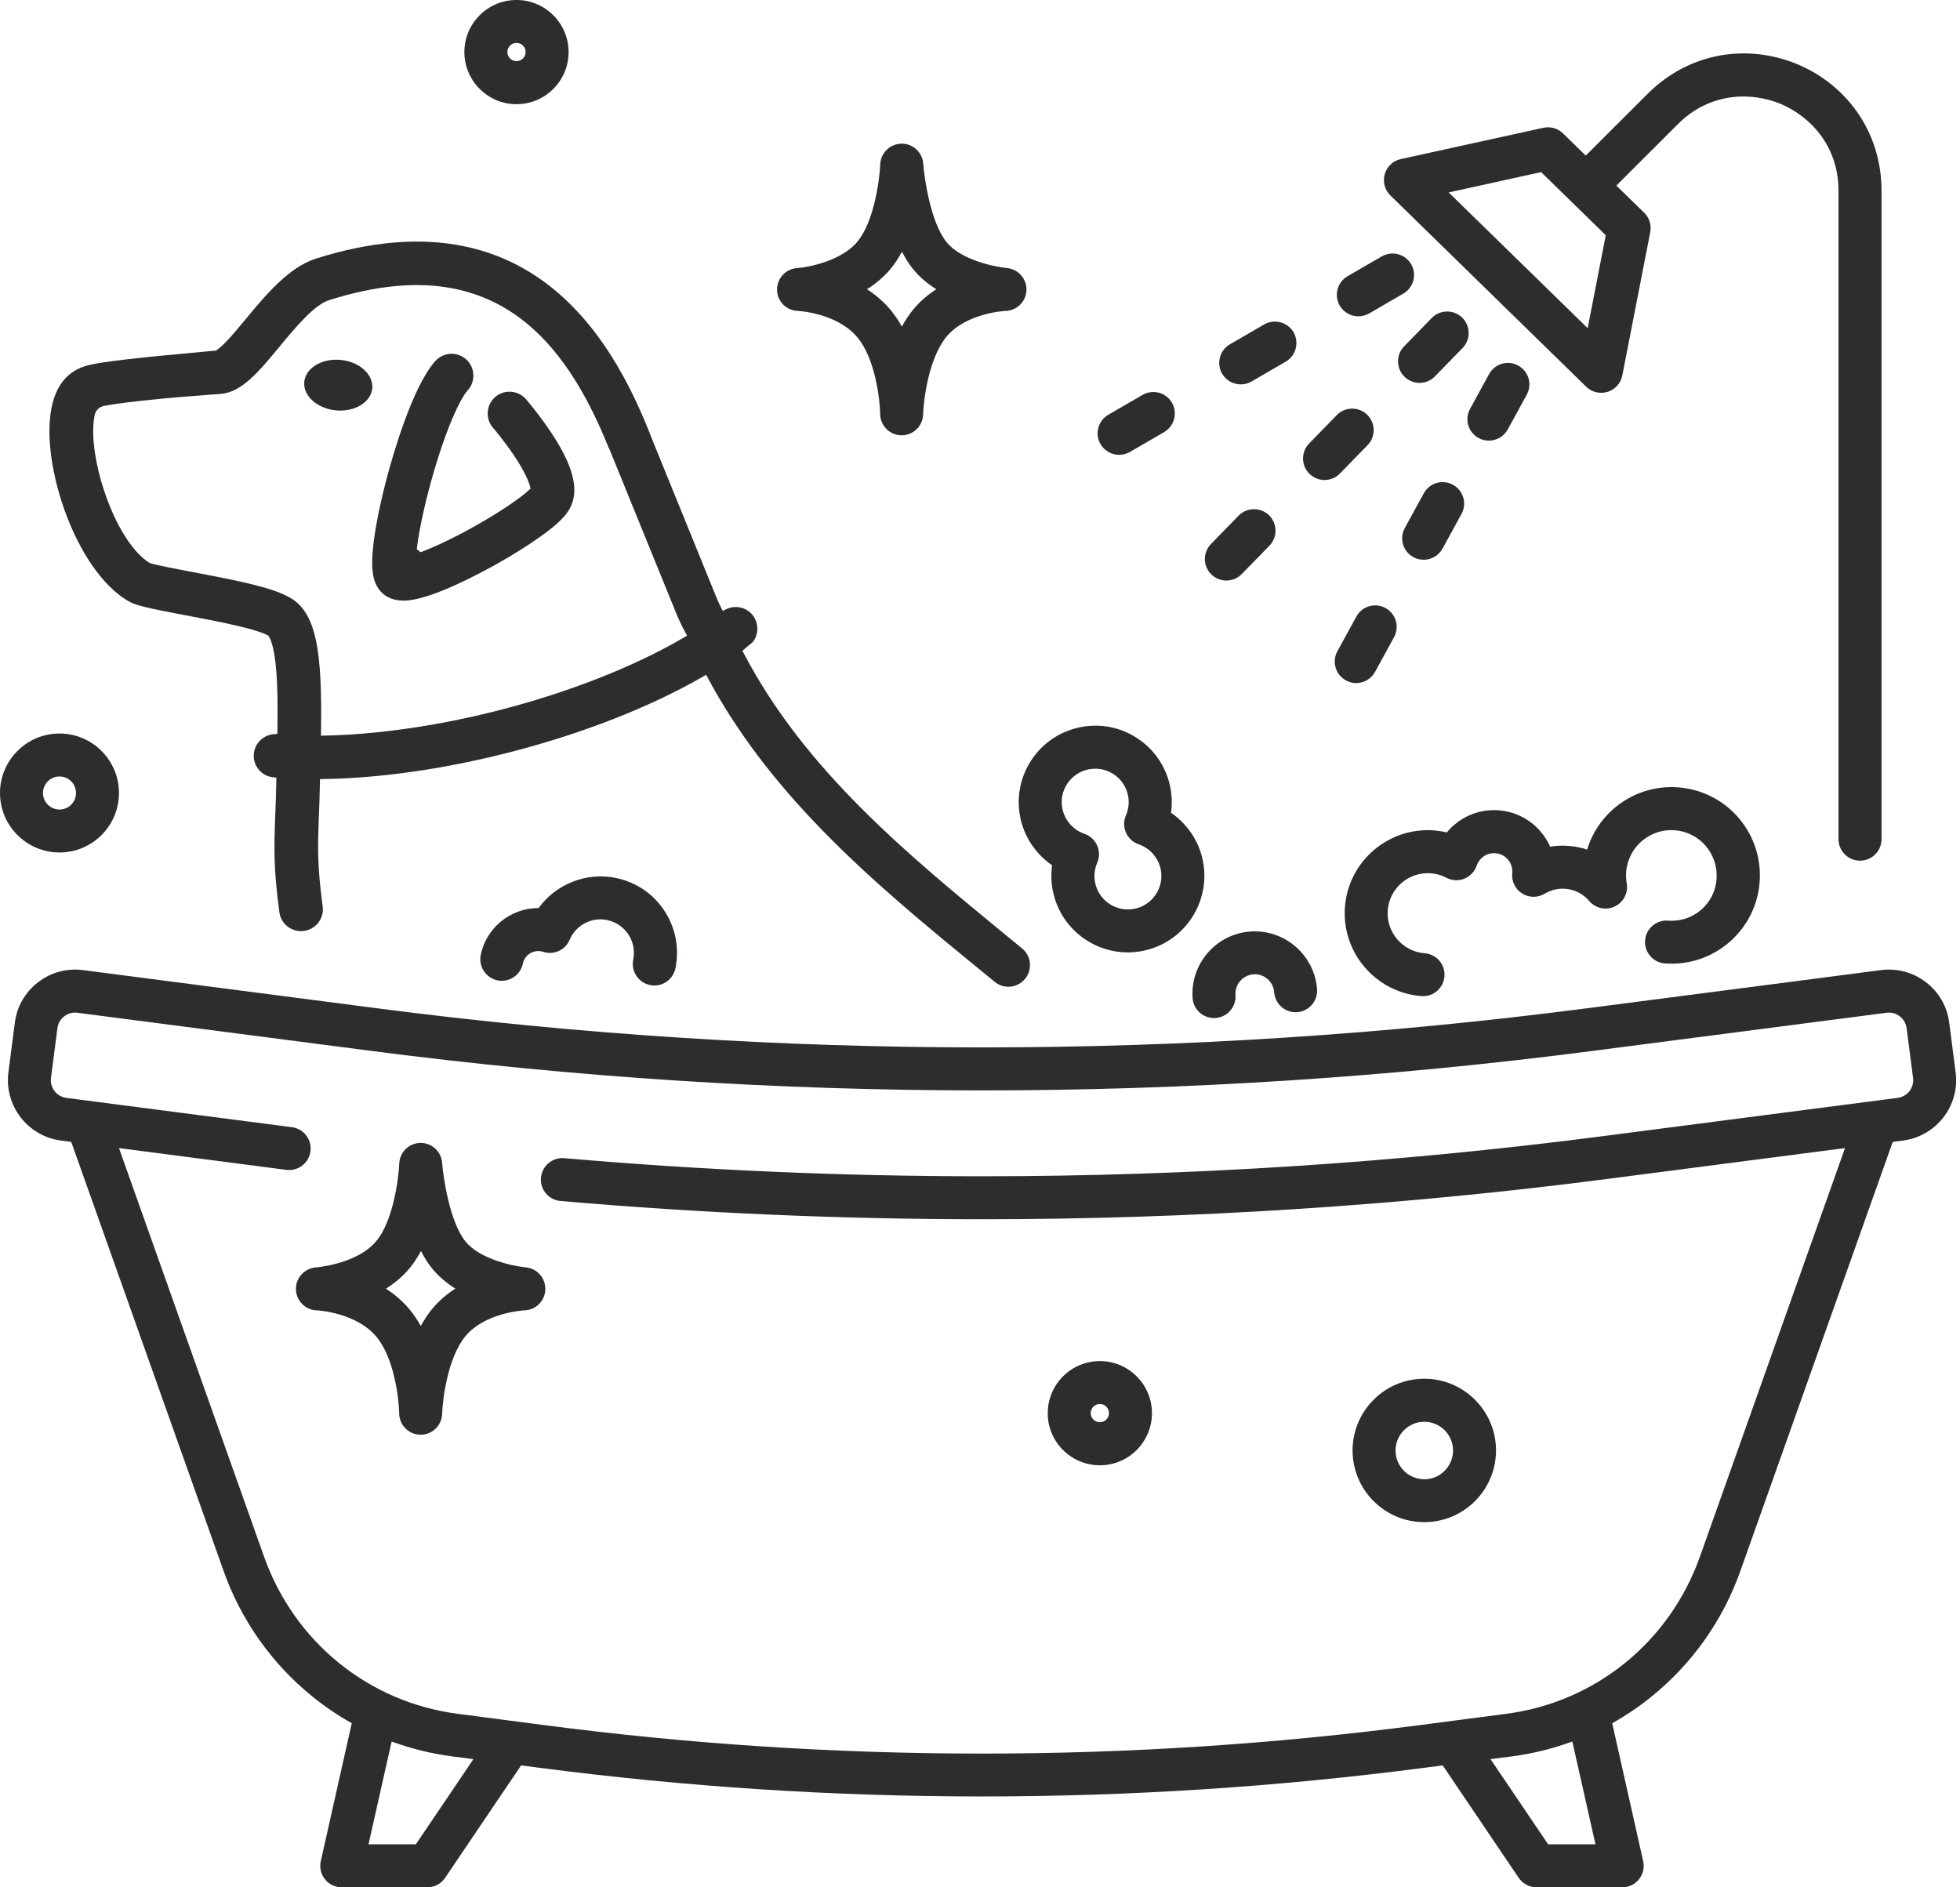
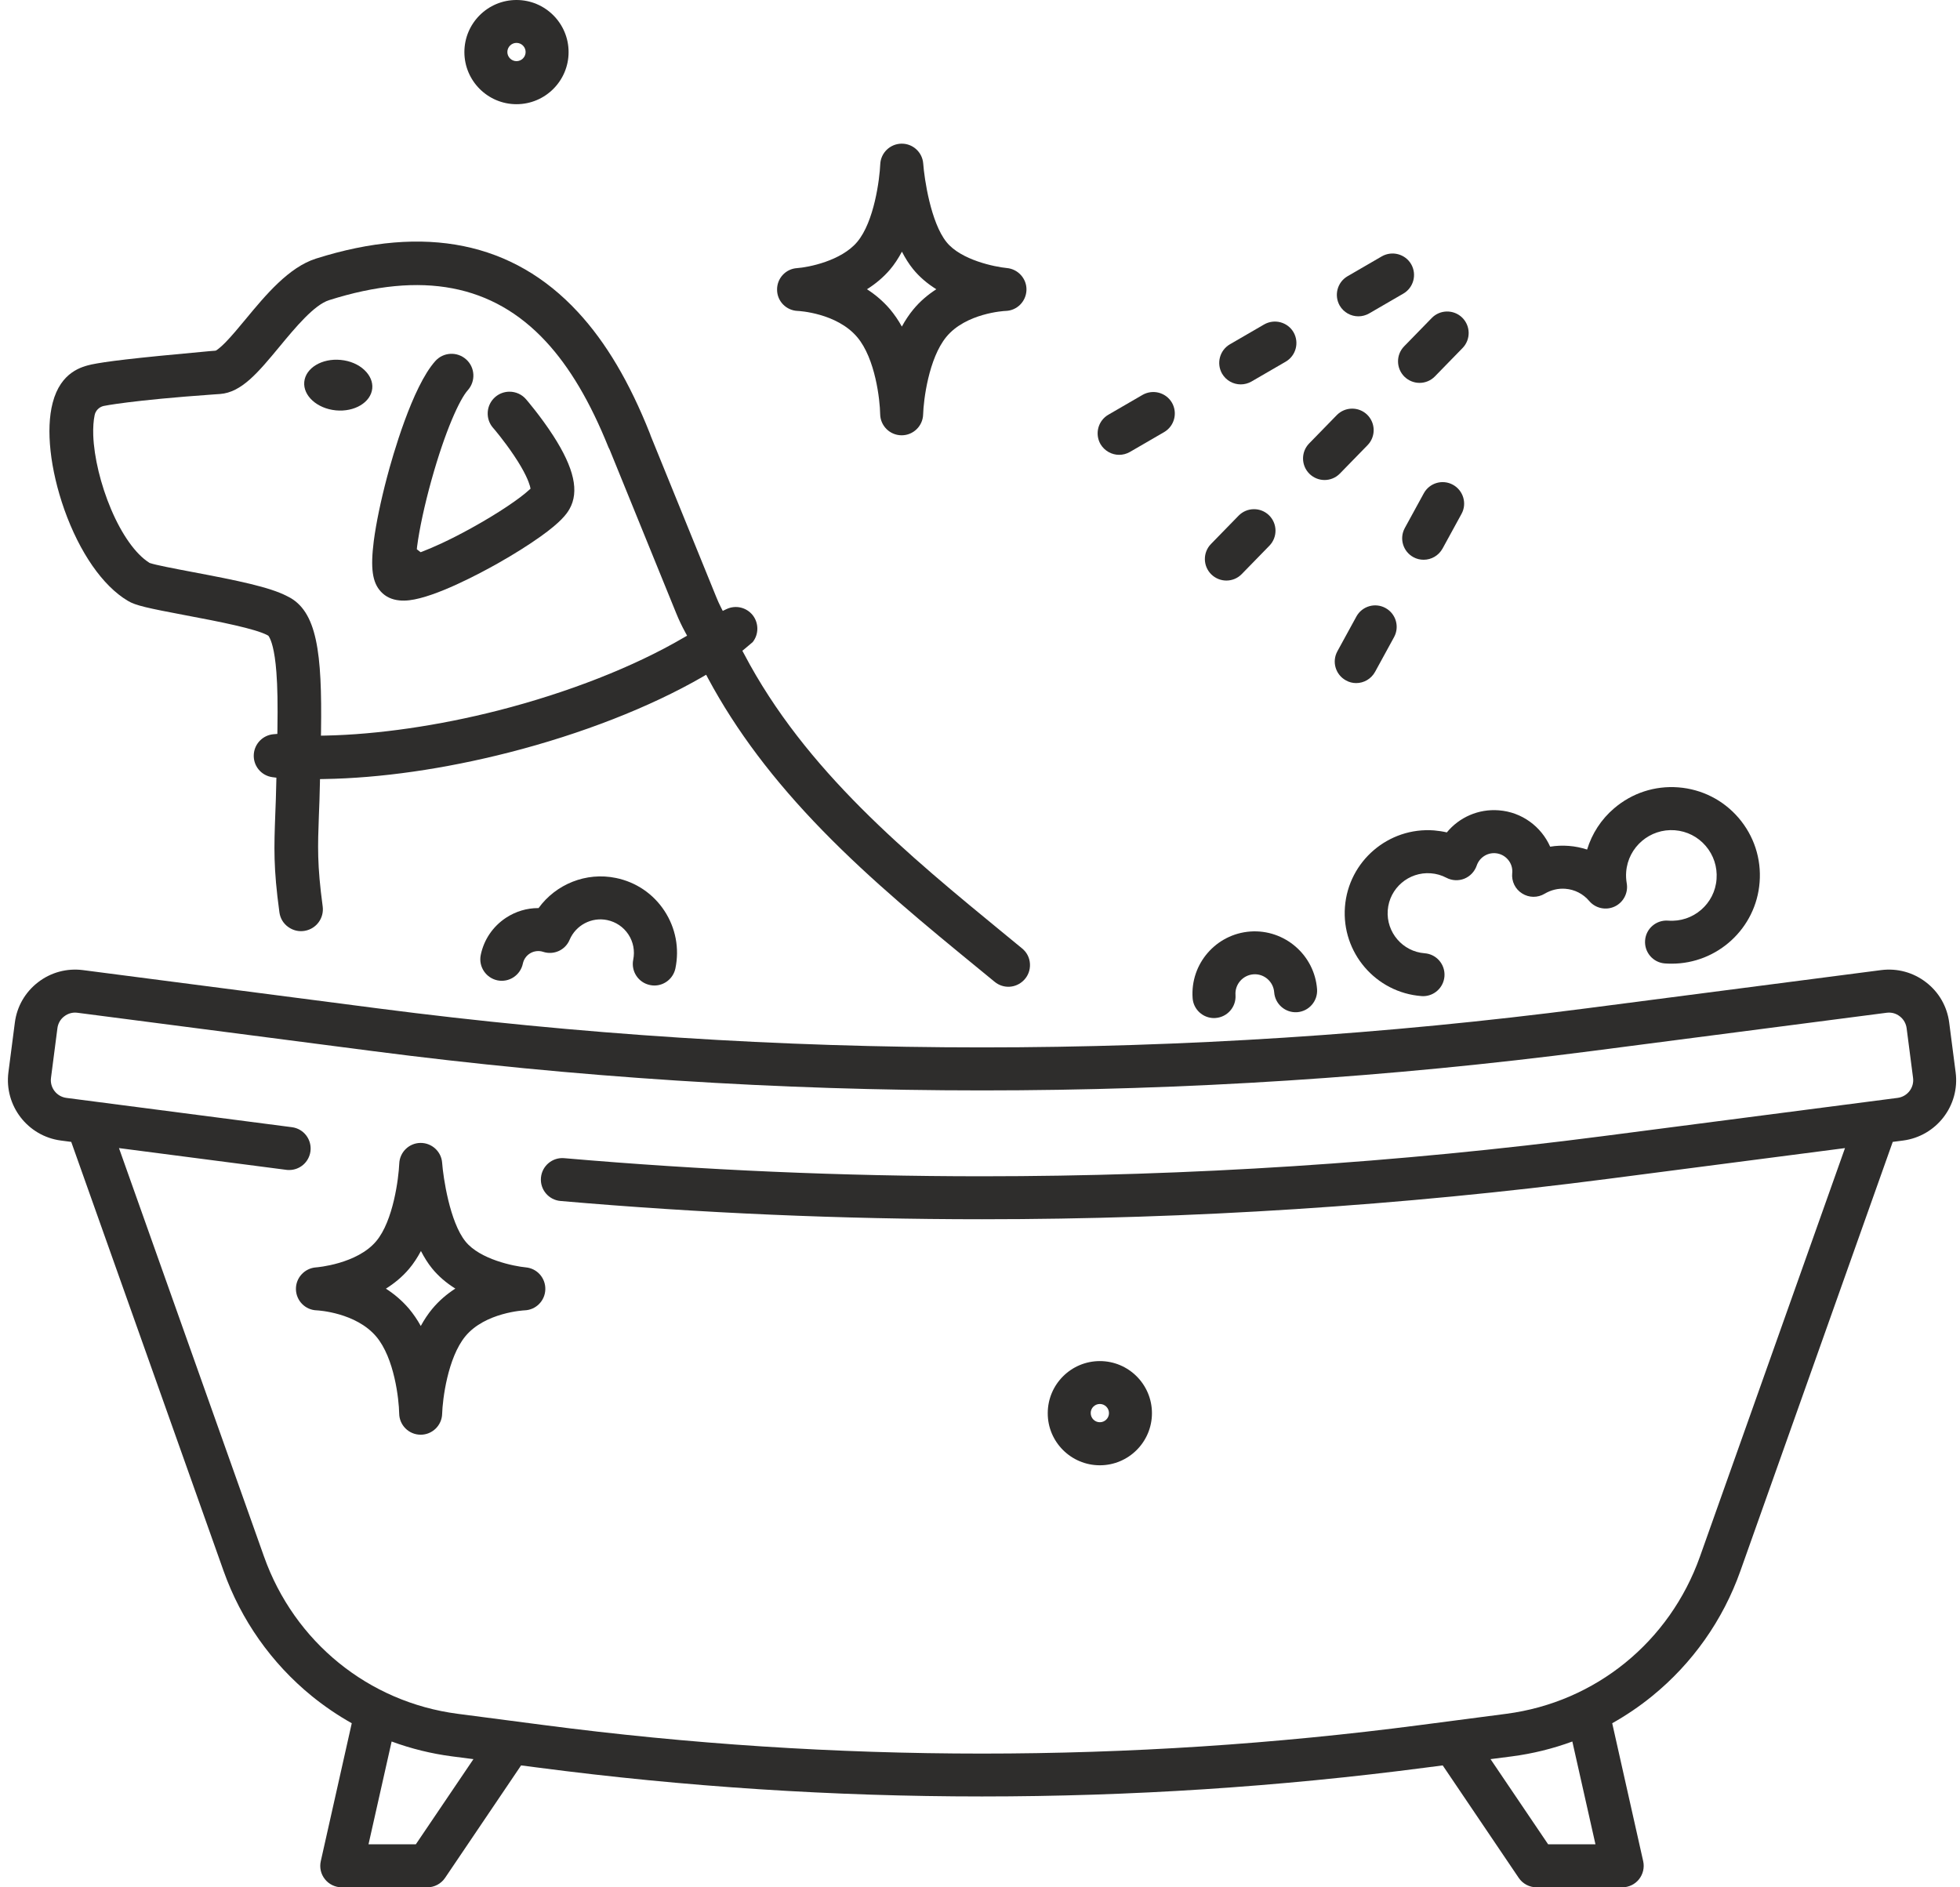
<svg xmlns="http://www.w3.org/2000/svg" height="2376.4" preserveAspectRatio="xMidYMid meet" version="1.0" viewBox="768.5 784.2 2467.8 2376.4" width="2467.8" zoomAndPan="magnify">
  <g fill="#2e2d2c" id="change1_1">
    <path d="M3230.8,2134.4l-8.1-62.6c-2.6-20.3-13-38.4-29.2-50.8c-16.2-12.5-36.3-17.9-56.6-15.3l-371.4,48.2 c-504.7,65.5-1016.5,65.5-1521.2,0l-371.3-48.2c-20.3-2.6-40.4,2.8-56.6,15.3c-16.2,12.5-26.6,30.5-29.2,50.8l-8.1,62.6 c-5.4,41.9,24.2,80.4,66.1,85.9l13,1.7l191.8,540.2c22,61.9,60.4,116.3,111.1,157.6c15.9,12.9,32.7,24.3,50.3,34.2l-39,173.7 c-1.8,8,0.1,16.4,5.3,22.8c5.1,6.4,12.9,10.1,21.1,10.1h107.7c9,0,17.4-4.5,22.4-11.9l95.7-141.6l20.9,2.7 c185.6,24.3,372.5,36.4,559.3,36.4c186.9,0,373.8-12.1,559.3-36.4l20.9-2.7l95.7,141.6c5,7.4,13.4,11.9,22.4,11.9H2811 c8.2,0,16-3.7,21.1-10.1c5.1-6.4,7.1-14.8,5.3-22.8l-39-173.7c17.6-9.9,34.5-21.3,50.3-34.2c50.7-41.2,89.2-95.7,111.1-157.6 l191.8-540.2l13-1.7C3206.6,2214.8,3236.3,2176.3,3230.8,2134.4z M1292.1,3106.4h-59.6l29.1-129.4c24.4,9,49.9,15.3,75.9,18.7 l27.1,3.5L1292.1,3106.4z M2717.7,3106.4l-72.5-107.2l27.1-3.5c26-3.4,51.5-9.7,75.9-18.7l29.1,129.4H2717.7z M3157.7,2166.6 l-371.3,48.2c-258.1,33.5-521,50.5-781.5,50.5c-174.9,0-351.8-7.7-526-22.8c-14.9-1.3-28,9.7-29.3,24.6c-1.3,14.9,9.7,28,24.6,29.3 c175.7,15.3,354.2,23,530.7,23c262.8,0,528.1-17.1,788.5-50.9l298.1-38.7l-182.6,514.3c-38.1,107.4-131.5,183.3-243.7,198 l-108,14.1c-366.5,48-738.1,48-1104.6,0l-108-14.1c-112.2-14.7-205.5-90.5-243.7-198l-182.6-514.3l210.8,27.4 c1.2,0.2,2.4,0.2,3.5,0.2c13.4,0,25-9.9,26.8-23.6c1.9-14.8-8.5-28.4-23.3-30.3l-284-36.9c-12.3-1.6-21-12.9-19.4-25.2l8.1-62.6 c0.8-6,3.8-11.3,8.6-14.9c4.8-3.7,10.7-5.3,16.6-4.5l371.4,48.2c509.3,66.1,1025.8,66.1,1535.1,0l371.4-48.2 c6-0.8,11.9,0.8,16.6,4.5c4.8,3.7,7.8,9,8.6,14.9l8.1,62.6C3178.8,2153.7,3170.1,2165,3157.7,2166.6z" />
    <path d="M1248.1,1529.2c5.9,6.4,13.8,10.1,23.4,11c3.8,0.4,8,0.3,12.4-0.2c33.1-3.9,88.8-33.7,111.3-46.4 c20.4-11.5,39.1-23.3,54.1-34c24.9-17.8,32.4-27.7,36.2-34.4c12.5-22,6-51.4-20.5-92.5c-15.7-24.3-33.4-44.9-34.2-45.8 c-5.4-6.3-13.1-9.5-20.8-9.5c-6.4,0-12.8,2.2-18,6.7c-5.5,4.8-8.9,11.5-9.4,18.8c-0.5,7.3,1.8,14.4,6.6,19.9 c0.6,0.6,13.8,16,26.5,35c14,20.8,18.5,33,20,38.3l0.8,3.4l-2.4,2.1c-10.5,9.7-37,28.2-72.8,47.9c-27.9,15.4-48.2,24.2-60.3,28.9 l-2.9,1.1l-4.8-3.7l0.3-3l0-0.1c2.9-22.5,9.5-52.9,18-83.5c17.4-62.6,35.6-102.2,45.9-113.7c10.1-11.3,9.2-28.7-2.1-38.8 c-11.3-10.1-28.7-9.2-38.8,2.1c-29.1,32.4-54,120.3-60.9,146.5v0c-7.8,29.5-13.7,58-16.6,80.1 C1234.8,1499.7,1237.3,1517.6,1248.1,1529.2z" />
    <path d="M1191.3,1300.9c23.6,2.3,44.2-10.1,45.9-27.6c0.8-8.2-2.7-16.4-9.9-23.2c-7.5-7.1-18.1-11.6-29.8-12.7 c-23.6-2.3-44.2,10.1-45.9,27.6C1149.9,1282.4,1167.7,1298.6,1191.3,1300.9z" />
    <path d="M929.4,1540.7c9.8,6,25.7,9.3,72.1,18.1c44.3,8.3,88.8,17.2,103.5,25.1l1.4,0.8l0.8,1.2 c2.5,4.1,7.1,15.4,9.3,44.8c1.4,18,1.8,40.4,1.3,72.7l-0.1,4.9l-4.9,0.4c-13.1,1.2-23.5,11.5-24.7,24.7c-1.3,14.6,9,27.5,23.6,29.4 l4.8,0.6l-0.1,4.9c-0.3,15.9-0.8,29.5-1.3,41.4c-1.5,41.6-2.5,66.7,5.2,123.2c1,7.5,4.9,14.1,11.1,18.5c6.1,4.4,13.6,6.2,21,4.8 c14.5-2.6,24.3-16.1,22.4-30.6c-7.1-52.7-6.2-75.8-4.8-114.2c0.5-11.7,1-25,1.3-41l0.1-5.2l5.2-0.1c70.7-1.1,151.1-12.6,232.6-33.4 c91.3-23.3,177.8-57.1,243.6-95.1l4.8-2.8l2.6,4.9c35.2,65.5,82.4,128.1,144.1,191.4c62,63.6,130.3,119.7,196.5,173.9 c6.7,5.5,13.4,11,20,16.4c11,9.1,26.8,8.2,36.8-2c5.4-5.5,8.1-12.8,7.7-20.5c-0.4-7.7-3.9-14.6-9.9-19.5 c-6.5-5.3-13-10.7-19.6-16.1l-0.5-0.4c-124.2-101.9-252.7-207.3-330-354.4l-2.1-3.9l3.4-2.8c5.1-4.2,8.6-7.2,9.6-8.1 c7.8-9.8,7.8-23.9,0.1-33.8c-7.9-10-21.5-13.2-33-7.8l-4.8,2.3l-2.4-4.7c-2.1-4.1-4-8.4-5.7-12.6l-82.6-203.1l-0.2-0.6 c-0.2-0.7-0.4-1.4-0.7-2c-25.8-65.1-55.5-115.2-90.8-153.3c-81.5-88.1-192.4-110.7-329.7-67.3c-34.3,10.9-63.2,45.6-88.6,76.3 c-9,10.9-17.6,21.2-25.2,29c-5.6,5.7-9.1,8.4-11.1,9.8l-0.7,0.5l-1.4,0.4l-6.6,0.5c-100.2,9.1-131.3,13.2-149,16.8 c-11.6,2.7-38.8,8.9-49,48.4v0c-8.7,33.3-3.2,83.5,14.7,134.3C868.8,1480,897.8,1521.9,929.4,1540.7z M887.7,1306.7 c1.2-5.5,5.6-10,11.2-11.3c0.3-0.1,34.7-7.2,137.9-14.5c3.3-0.2,6.3-0.4,8.8-0.6c27.1-2,48-27.2,74.5-59.2 c20.6-24.9,44-53.1,62.9-59c116.9-37,206.1-19.9,272.9,52.2c29.9,32.3,55.7,75.9,78.7,133.1c0.4,0.9,0.8,1.8,1.3,2.6l0.2,0.4 l83.9,206.2c3.3,8.1,7,15.9,11.1,23.4l2.5,4.6l-4.5,2.6c-62.5,36.6-145.4,69.1-233.4,91.6c-74.8,19.1-152,30.3-217.5,31.6l-5.6,0.1 l0.1-5.6c1.4-98.6-4.8-151.9-42.4-169.9l-0.2-0.1c-21.9-11.5-62.9-19.8-118.5-30.3c-25.4-4.8-47.1-9-54.2-11.4l-0.8-0.3l-0.5-0.4 c-16.8-10.6-34.2-35.1-47.8-67.2c-13-30.7-21.4-65.4-22.4-93C885.6,1322.4,886.2,1313.7,887.7,1306.7z" />
-     <path d="M2765.6,1271.1c5.1,5,11.9,7.7,18.9,7.7c2.7,0,5.4-0.4,8.1-1.2c9.5-3,16.6-10.9,18.5-20.6l35.2-180.5 c1.7-8.9-1.1-18.2-7.7-24.5l-35-34.1l77.5-77.4c41.3-41.2,93.7-40.2,129.1-25.6c35.3,14.7,73.1,51.1,73.1,109.4v816.5 c0,14.9,12.1,27.1,27.1,27.1c14.9,0,27.1-12.1,27.1-27.1v-816.5c0-36.3-10.7-70.6-30.8-99.2c-18.8-26.6-44.9-47.5-75.6-60.2 c-30.7-12.7-63.9-16.5-96-11c-34.5,6-66.3,22.7-92,48.3l-78,77.9l-28.6-27.9c-6.5-6.4-15.8-9-24.7-7.1l-179.6,39.4 c-9.7,2.1-17.5,9.4-20.2,19c-2.7,9.6,0,19.9,7.1,26.8L2765.6,1271.1z M2708.9,1000.9l81.4,79.5l-22.8,117l-175-170.9L2708.9,1000.9 z" />
    <path d="M2312.6,1515.2c7,0,14.1-2.7,19.4-8.2l34.8-35.7c10.4-10.7,10.2-27.8-0.5-38.3c-10.7-10.4-27.8-10.2-38.3,0.5 l-34.8,35.7c-10.4,10.7-10.2,27.8,0.5,38.3C2299,1512.6,2305.8,1515.2,2312.6,1515.2z" />
    <path d="M2571.2,1184.6l-34.8,35.7c-10.4,10.7-10.2,27.8,0.5,38.3c5.3,5.1,12.1,7.7,18.9,7.7c7,0,14.1-2.7,19.4-8.2 l34.8-35.7c10.4-10.7,10.2-27.8-0.5-38.3C2598.8,1173.7,2581.6,1173.9,2571.2,1184.6z" />
    <path d="M2436.2,1388.6c7,0,14.1-2.7,19.4-8.2l34.8-35.7c10.4-10.7,10.2-27.8-0.5-38.3c-10.7-10.4-27.8-10.2-38.3,0.5 l-34.8,35.7c-10.4,10.7-10.2,27.8,0.5,38.3C2422.6,1386,2429.4,1388.6,2436.2,1388.6z" />
    <path d="M2478.8,1182.5c4.6,0,9.3-1.2,13.5-3.6l43.1-25c12.9-7.5,17.3-24,9.9-37c-7.5-12.9-24-17.3-37-9.9l-43.1,25 c-12.9,7.5-17.3,24-9.9,37C2460.4,1177.7,2469.5,1182.5,2478.8,1182.5z" />
    <path d="M2330.7,1268.2c4.6,0,9.3-1.2,13.5-3.6l43.1-25c12.9-7.5,17.3-24,9.9-37c-7.5-12.9-24-17.3-37-9.9l-43.1,25 c-12.9,7.5-17.3,24-9.9,37C2312.3,1263.4,2321.4,1268.2,2330.7,1268.2z" />
    <path d="M2177.6,1356.9c4.6,0,9.3-1.2,13.5-3.6l43.1-25c12.9-7.5,17.3-24,9.9-37c-7.5-12.9-24-17.3-37-9.9l-43.1,25 c-12.9,7.5-17.3,24-9.9,37C2159.2,1352,2168.3,1356.9,2177.6,1356.9z" />
-     <path d="M2630.1,1335.7c4.1,2.3,8.6,3.3,13,3.3c9.6,0,18.8-5.1,23.8-14.1l23.9-43.7c7.2-13.1,2.4-29.5-10.7-36.7 c-13.1-7.2-29.5-2.4-36.7,10.7l-23.9,43.7C2612.2,1312.1,2617,1328.5,2630.1,1335.7z" />
    <path d="M2597.9,1394.6c-13.1-7.2-29.5-2.4-36.7,10.7l-23.9,43.7c-7.2,13.1-2.4,29.5,10.7,36.7c4.1,2.3,8.6,3.3,13,3.3 c9.6,0,18.8-5.1,23.8-14.1l23.9-43.7C2615.8,1418.3,2611,1401.8,2597.9,1394.6z" />
    <path d="M2476,1644.3c9.6,0,18.8-5.1,23.8-14.1l23.9-43.7c7.2-13.1,2.4-29.5-10.7-36.7c-13.1-7.2-29.5-2.4-36.7,10.7 l-23.9,43.7c-7.2,13.1-2.4,29.5,10.7,36.7C2467.1,1643.2,2471.6,1644.3,2476,1644.3z" />
    <path d="M1586.9,2024.5c1.8,0.4,3.7,0.6,5.5,0.6c12.6,0,23.8-8.8,26.5-21.6c5.2-25.2,0.3-50.9-13.8-72.4 c-14.1-21.5-35.8-36.2-61-41.4c-37.6-7.8-75.7,7.8-97.5,37.9c-0.2,0-0.3,0-0.5,0c-14.3,0-28.3,4.2-40.5,12.2 c-16.5,10.9-27.8,27.5-31.8,46.8c-3,14.6,6.4,28.9,21,32c14.6,3,28.9-6.4,32-21c1.1-5.2,4.1-9.7,8.5-12.6c4.4-2.9,9.7-3.9,14.9-2.9 c0.7,0.1,1.4,0.3,2.2,0.6c13.4,4.4,27.9-2.2,33.3-15.2c7.8-18.4,27.7-28.9,47.3-24.8c11,2.3,20.5,8.7,26.7,18.1 c6.2,9.4,8.3,20.7,6.1,31.7C1562.8,2007.2,1572.2,2021.5,1586.9,2024.5z" />
-     <path d="M2053,1812.9C2053,1812.9,2053,1812.9,2053,1812.9c4.9,25,19.7,46.8,40.2,60.8c-1.5,10.6-1.2,21.4,0.9,32.1 c5,25.2,19.5,47,40.9,61.3c16,10.7,34.5,16.3,53.4,16.3c6.3,0,12.6-0.6,18.9-1.9c52.1-10.3,86-61,75.8-113.1 c-4.9-25-19.7-46.8-40.2-60.8c1.5-10.6,1.2-21.4-0.9-32.1c-5-25.2-19.5-47-40.9-61.3c-21.4-14.3-47-19.4-72.2-14.4 C2076.6,1710.1,2042.7,1760.9,2053,1812.9z M2139.2,1752.9c2.8-0.5,5.5-0.8,8.3-0.8c8.3,0,16.3,2.4,23.4,7.1 c9.4,6.3,15.7,15.8,17.9,26.8c1.7,8.4,0.7,17-2.7,24.9c-3,6.9-3,14.8,0.1,21.7c3,6.9,8.8,12.2,16,14.7c14.2,4.9,24.8,17,27.8,31.7 c4.5,22.8-10.4,45-33.2,49.5c-11,2.2-22.3-0.1-31.6-6.3c-9.4-6.3-15.7-15.8-17.9-26.8c-1.7-8.4-0.7-17,2.7-24.9 c3-6.9,3-14.8-0.1-21.7c-3-6.9-8.8-12.2-16-14.7c-14.2-4.9-24.8-17-27.8-31.7C2101.5,1779.6,2116.4,1757.4,2139.2,1752.9z" />
-     <path d="M843.4,1857.6c41.3,0,74.9-33.6,74.9-74.9c0-41.3-33.6-74.9-74.9-74.9c-41.3,0-74.9,33.6-74.9,74.9 C768.5,1824,802.1,1857.6,843.4,1857.6z M843.4,1761.9c11.5,0,20.8,9.3,20.8,20.8c0,11.5-9.3,20.8-20.8,20.8 c-11.5,0-20.8-9.3-20.8-20.8C822.6,1771.3,831.9,1761.9,843.4,1761.9z" />
    <path d="M1418.8,915.4c36.2,0,65.6-29.4,65.6-65.6c0-36.2-29.4-65.6-65.6-65.6c-36.2,0-65.6,29.4-65.6,65.6 C1353.2,885.9,1382.6,915.4,1418.8,915.4z M1418.8,838.2c6.4,0,11.5,5.2,11.5,11.5c0,6.4-5.2,11.5-11.5,11.5s-11.5-5.2-11.5-11.5 C1407.3,843.4,1412.5,838.2,1418.8,838.2z" />
    <path d="M2153.3,2629.2c36.2,0,65.6-29.4,65.6-65.6c0-36.2-29.4-65.6-65.6-65.6c-36.2,0-65.6,29.4-65.6,65.6 C2087.6,2599.8,2117.1,2629.2,2153.3,2629.2z M2153.3,2552c6.4,0,11.5,5.2,11.5,11.5c0,6.4-5.2,11.5-11.5,11.5 c-6.4,0-11.5-5.2-11.5-11.5C2141.7,2557.2,2146.9,2552,2153.3,2552z" />
-     <path d="M2561.8,2700.8c49.8,0,90.3-40.5,90.3-90.3s-40.5-90.3-90.3-90.3c-49.8,0-90.3,40.5-90.3,90.3 S2512,2700.8,2561.8,2700.8z M2561.8,2574.4c19.9,0,36.2,16.2,36.2,36.2c0,19.9-16.2,36.2-36.2,36.2c-19.9,0-36.2-16.2-36.2-36.2 C2525.6,2590.6,2541.9,2574.4,2561.8,2574.4z" />
    <path d="M2342.8,1957.1c-43.2,3.1-75.8,40.7-72.7,83.9c1,14.2,12.9,25.1,27,25.1c0.6,0,1.3,0,1.9-0.1 c14.9-1.1,26.1-14,25.1-28.9c-1-13.4,9.2-25.1,22.6-26.1c13.4-1,25.1,9.2,26.1,22.6c1.1,14.9,14,26.1,28.9,25.1 c14.9-1.1,26.1-14,25.1-28.9C2423.6,1986.7,2386,1954.1,2342.8,1957.1z" />
    <path d="M2868.8,1943.4c-14.9-1.1-27.9,10-29,24.9c-1.1,14.9,10,27.9,24.9,29c2.9,0.2,5.8,0.3,8.6,0.3 c57.5,0,106.3-44.4,110.7-102.6c2.3-29.6-7.1-58.3-26.4-80.9c-19.3-22.5-46.3-36.2-75.9-38.5c-29.6-2.3-58.3,7.1-80.9,26.4 c-16.3,13.9-27.9,31.9-34,51.9c-7.4-2.4-15.1-4-23.1-4.6c-7.9-0.6-15.7-0.3-23.4,1c-11.1-25.1-35.4-43.6-64.7-45.8 c-25.6-2-49.8,8.8-65.4,27.8c-5.2-1.2-10.5-2-16-2.5c-57.5-4.4-107.9,38.8-112.3,96.3c-4.4,57.5,38.8,107.9,96.3,112.3 c0.7,0.1,1.4,0.1,2.1,0.1c14,0,25.8-10.8,26.9-25c1.1-14.9-10-27.9-24.9-29c-27.8-2.1-48.6-26.5-46.5-54.2 c2.1-27.8,26.5-48.6,54.2-46.5c6.9,0.5,13.5,2.4,19.6,5.6c7,3.7,15.3,4.1,22.6,1.2c7.4-3,13-9,15.6-16.5 c3.4-10,13.1-16.4,23.6-15.6c6.1,0.5,11.7,3.3,15.7,8c4,4.6,5.9,10.5,5.5,16.5c0,0.2,0,0.5-0.1,0.7c-1,10.2,3.8,20.1,12.5,25.5 c8.6,5.5,19.6,5.6,28.4,0.3c7.9-4.7,16.9-6.9,26-6.2c11.8,0.9,22.5,6.4,30.1,15.4c7.9,9.3,21.1,12.1,32.1,6.9 c11-5.2,17.2-17.2,15.1-29.2c-0.8-4.7-1.1-9.5-0.7-14.3c2.4-31.4,29.9-54.9,61.3-52.5c15.2,1.2,29,8.2,38.9,19.8 c9.9,11.6,14.7,26.3,13.6,41.5C2927.7,1922.3,2900.2,1945.9,2868.8,1943.4z" />
    <path d="M1430.5,2380c-14.9-1.4-57.7-10-75.9-32.6c-19.9-24.6-28.1-81.1-29.4-99c-1-14.3-13.1-25.3-27.4-25.1 c-14.3,0.2-26,11.6-26.6,26c-0.8,18.5-7.5,72.1-29,97.7c-24.2,28.9-75.1,33-75.7,33c-14.4,1-25.7,13.1-25.4,27.6 c0.3,14.4,11.8,26.1,26.2,26.5c1.9,0.1,49.3,2.8,74.9,33c22.9,27.1,28.6,79.1,28.9,96.9c0.2,14.7,12.1,26.6,26.9,26.7 c0.1,0,0.1,0,0.2,0c14.6,0,26.6-11.7,27-26.3c0.5-17.9,6.9-70.4,29.2-97.6c24.9-30.2,74.1-32.7,74.6-32.7 c14.3-0.5,25.7-12,26.1-26.3C1455.5,2393.4,1444.8,2381.3,1430.5,2380z M1312.6,2432.4c-5.2,6.3-10,13.5-14.3,21.4 c-4.4-8-9.4-15.2-14.8-21.7c-8.8-10.3-18.7-18.6-29.1-25.3c10.5-6.6,20.6-14.8,29.2-25c5.5-6.5,10.4-14,14.9-22.4 c4.1,7.9,8.7,15.4,14,21.9c7.8,9.6,17.6,18.1,29.3,25.4C1331.3,2413.5,1321.3,2421.9,1312.6,2432.4z" />
    <path d="M1772.9,1175.7c1,0,49.1,2.5,74.9,33c22.9,27.1,28.6,79.1,28.9,96.9c0.2,14.7,12.1,26.6,26.9,26.7 c0.1,0,0.1,0,0.2,0c14.6,0,26.6-11.7,27-26.3c0.5-17.9,6.9-70.4,29.2-97.6c24.6-29.9,72.9-32.7,74.7-32.7 c14.3-0.4,25.7-11.9,26.2-26.2c0.5-14.3-10.5-26.5-24.7-27.8c-14.9-1.4-57.7-10-75.9-32.6c-19.9-24.6-28-79.8-29.4-99 c-1.1-14.1-12.8-25-27-25c-0.2,0-0.3,0-0.5,0c-14.3,0.3-26,11.6-26.6,26c-0.8,18.5-7.5,72.1-29,97.7c-20.2,24-61.5,32-75.7,33 c-14.4,0.9-25.5,13-25.2,27.4C1747,1163.5,1758.5,1175.2,1772.9,1175.7z M1889.2,1123.5c5.5-6.5,10.4-14,14.9-22.4 c4.1,7.9,8.7,15.4,14,21.9c7.8,9.6,17.6,18.1,29.3,25.4c-10.4,6.7-20.5,15.1-29.1,25.6c-5.2,6.3-10,13.5-14.3,21.4 c-4.4-8-9.4-15.2-14.8-21.7c-8.8-10.3-18.7-18.6-29.1-25.3C1870.6,1141.8,1880.6,1133.6,1889.2,1123.5z" />
  </g>
</svg>